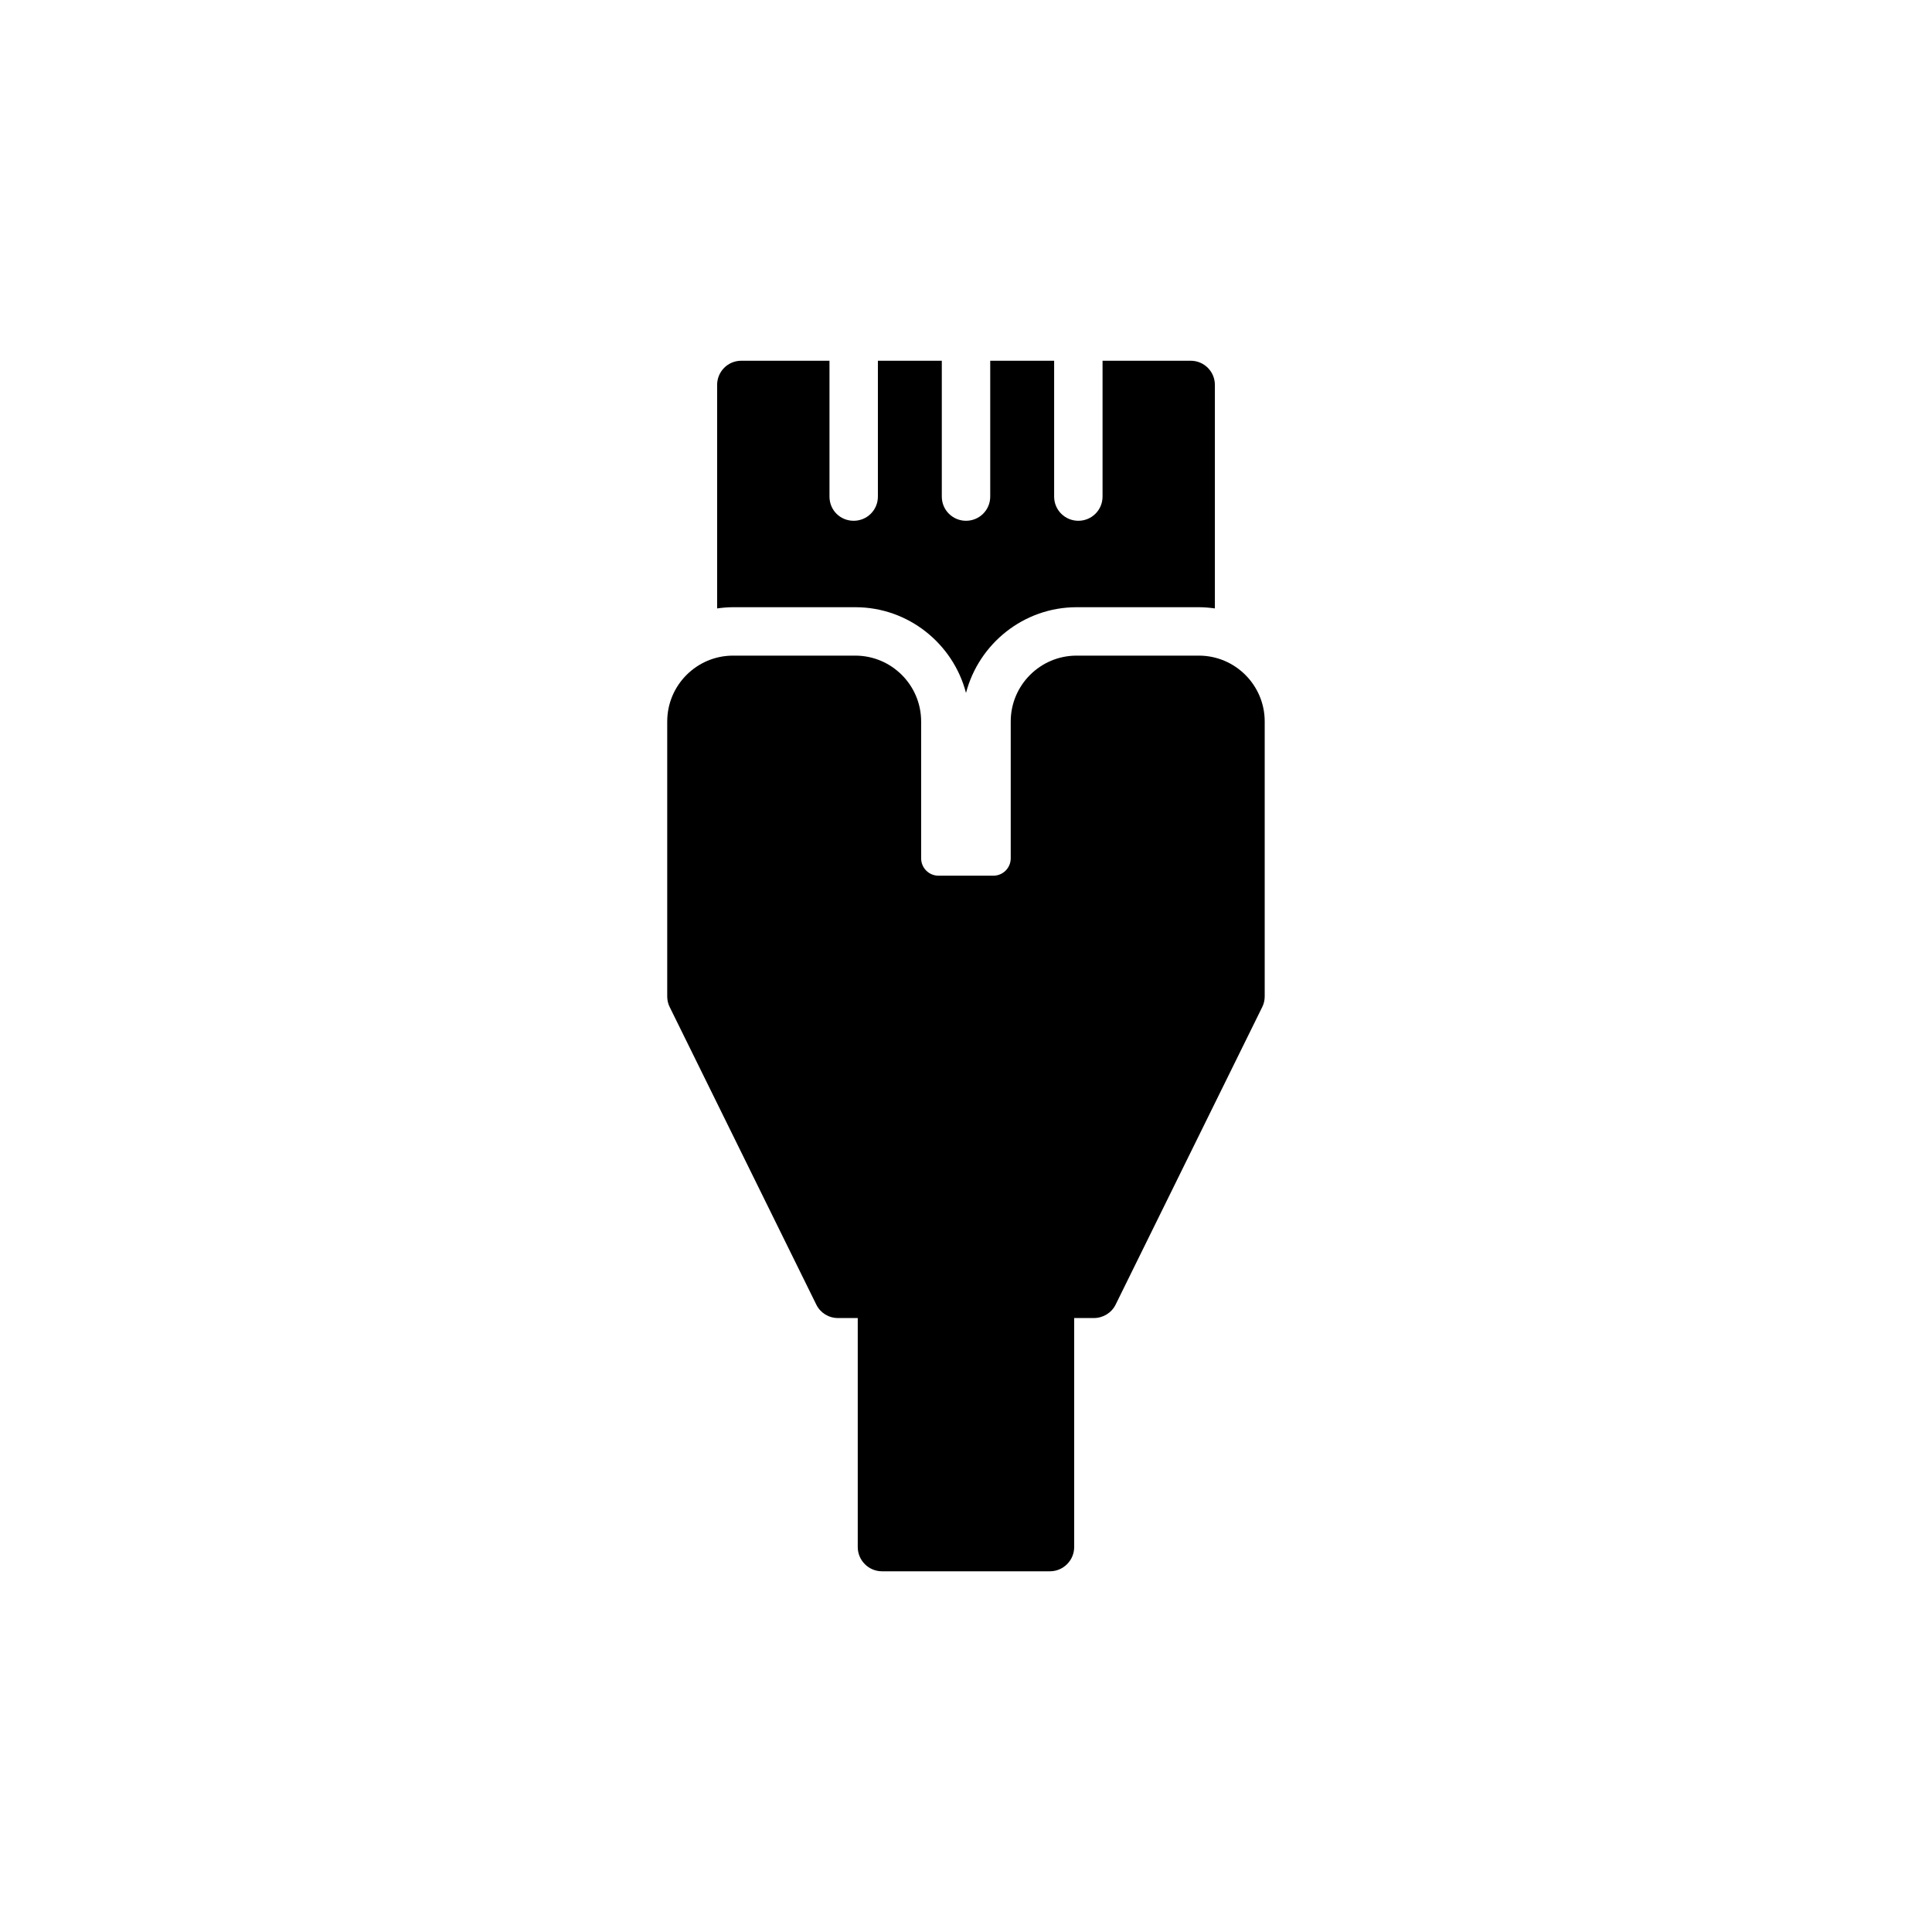
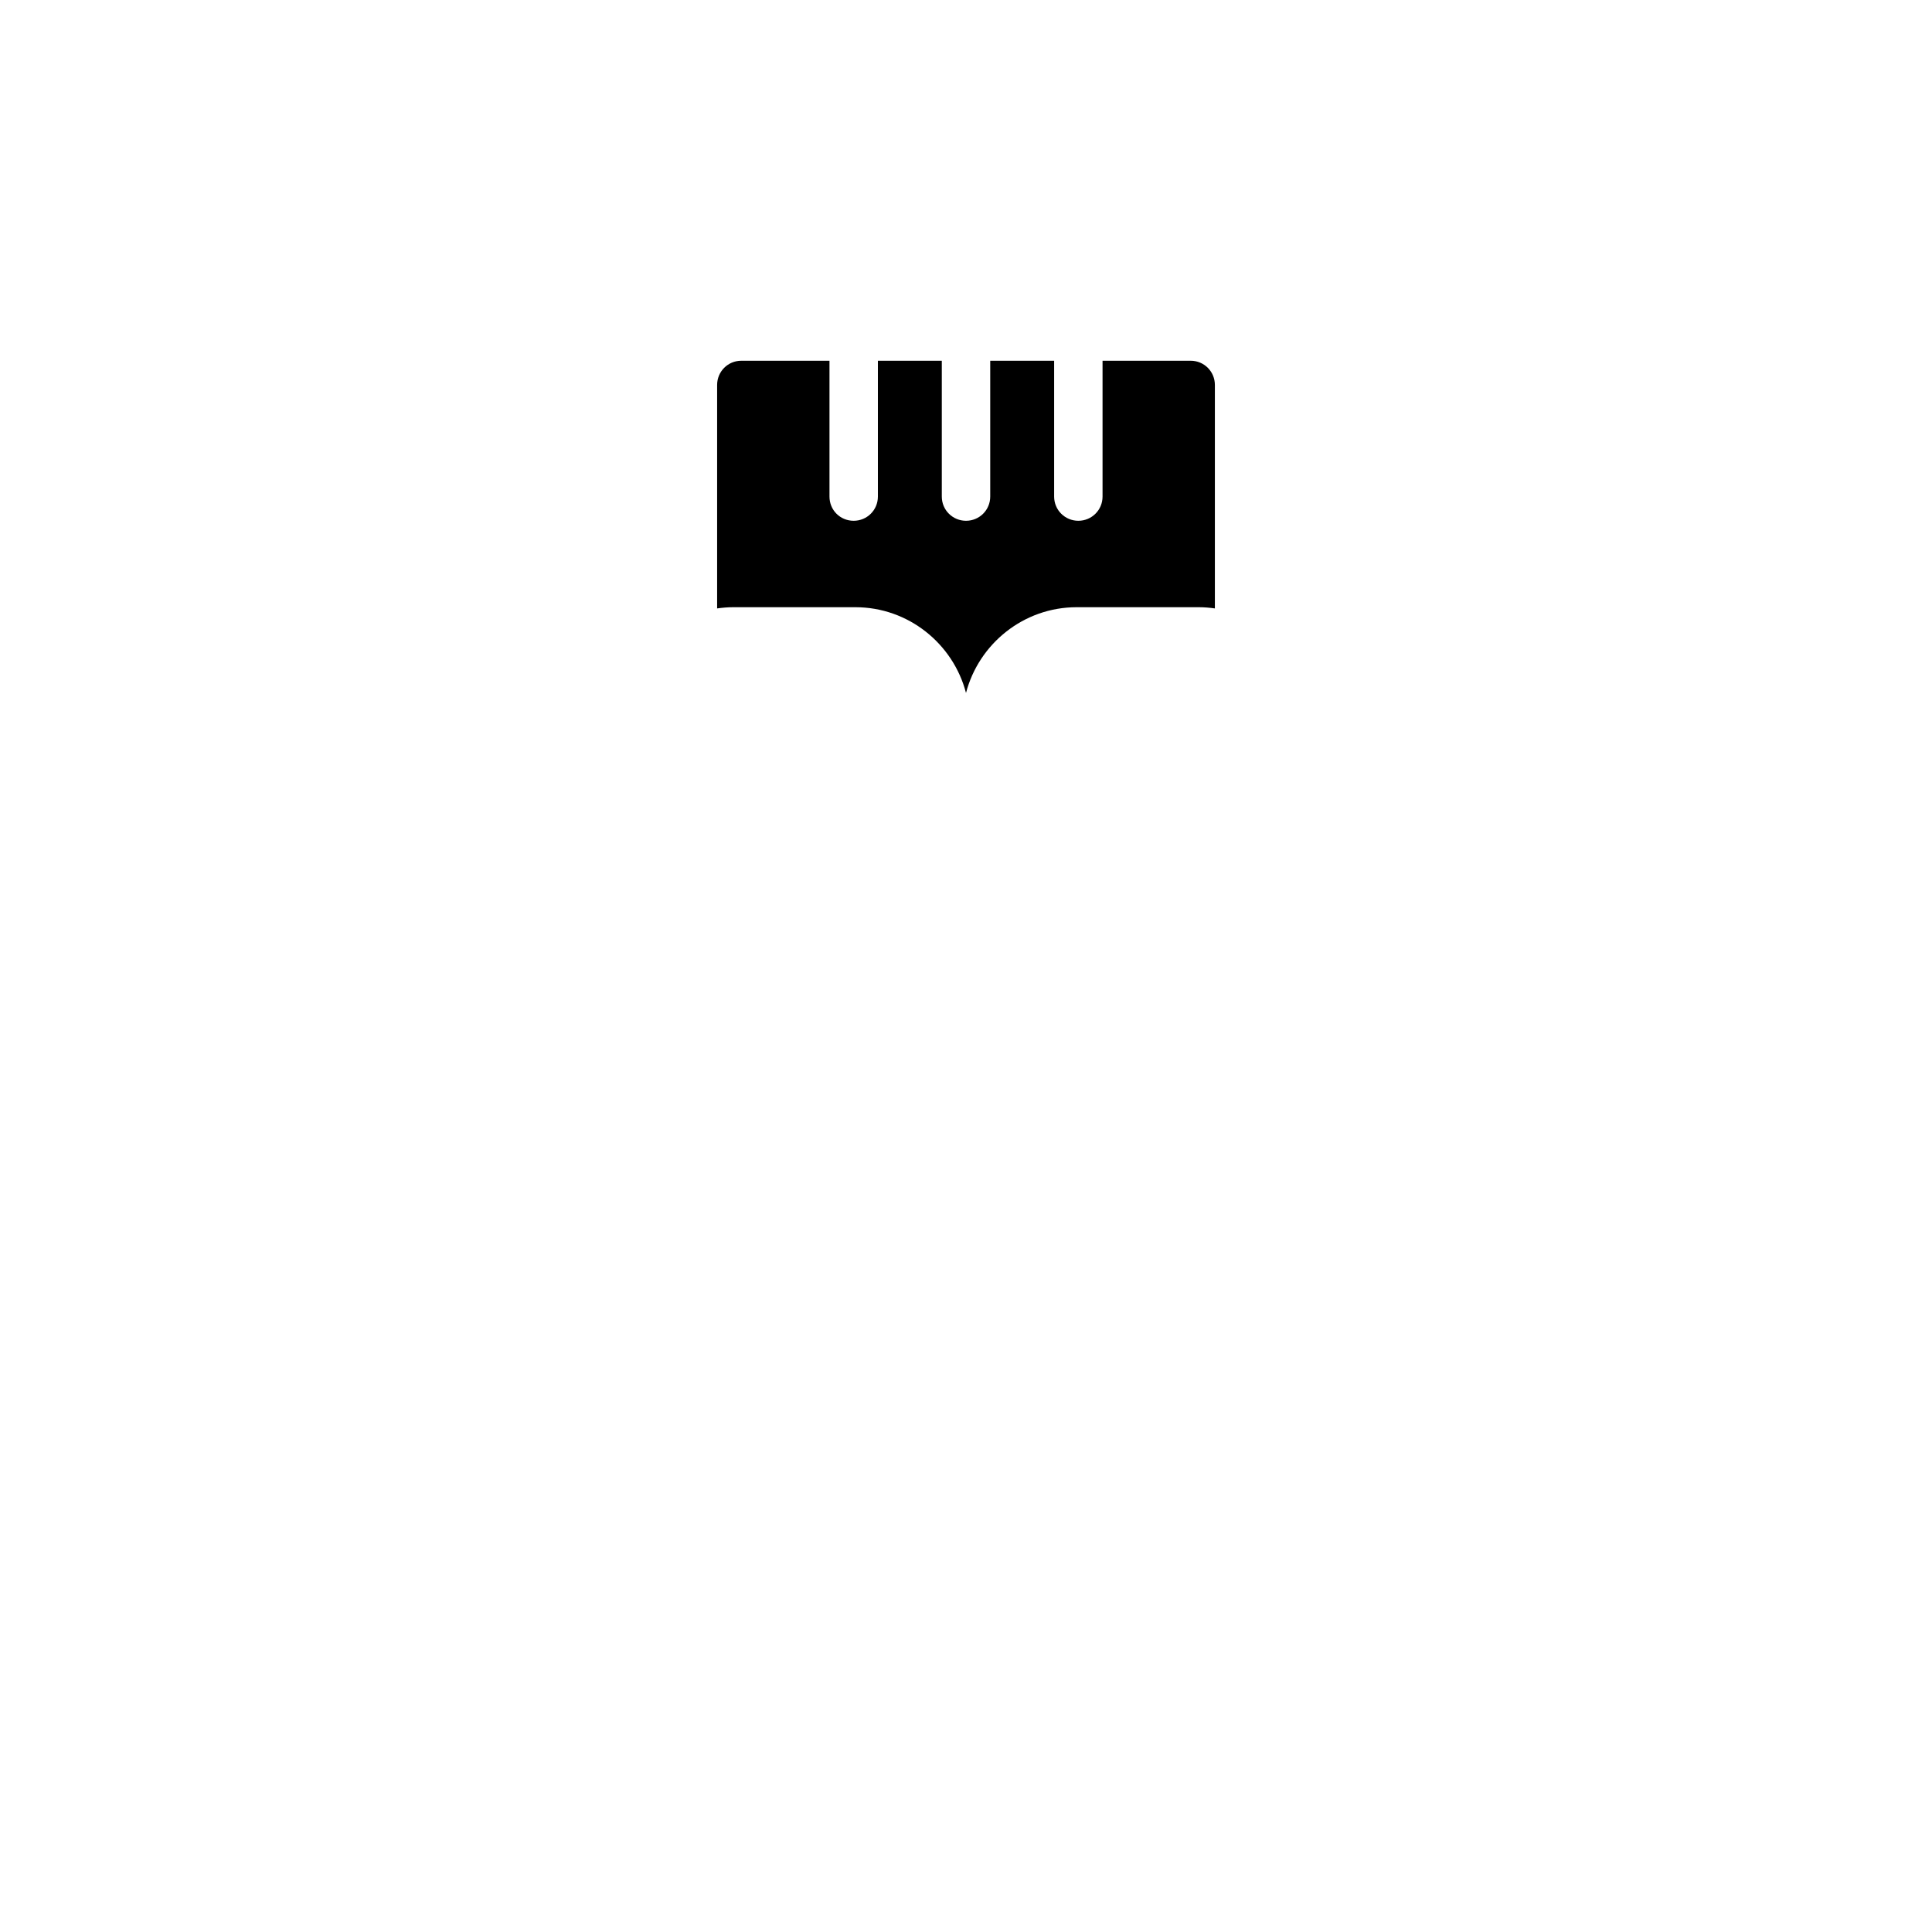
<svg xmlns="http://www.w3.org/2000/svg" fill="#000000" width="800px" height="800px" version="1.1" viewBox="144 144 512 512">
  <g>
    <path d="m340.46 239.6c-3.594 0-6.414 2.887-6.414 6.414v59.223c1.348-0.191 2.824-0.32 4.234-0.32h32.402c14.051 0 25.922 9.688 29.32 22.715 3.402-13.023 15.27-22.715 29.32-22.715h32.402c1.41 0 2.887 0.129 4.234 0.32v-59.223c0-3.527-2.824-6.414-6.414-6.414h-23.355v35.996c0 3.594-2.887 6.414-6.414 6.414-3.527 0-6.414-2.824-6.414-6.414v-35.996h-16.938v35.996c0 3.594-2.887 6.414-6.414 6.414-3.527 0-6.418-2.824-6.418-6.414v-35.996h-16.938v35.996c0 3.594-2.887 6.414-6.414 6.414-3.594 0-6.414-2.824-6.414-6.414v-35.996z" />
-     <path d="m320.82 335.2v72.824c0 0.961 0.191 1.926 0.641 2.824l38.883 78.918c1.09 2.184 3.273 3.531 5.773 3.531h5.195v60.695c0 3.527 2.887 6.414 6.414 6.414h44.527c3.527 0 6.414-2.887 6.414-6.414v-60.695h5.195c2.438 0 4.684-1.348 5.773-3.531l38.883-78.918c0.449-0.898 0.641-1.859 0.641-2.824v-72.824c0-9.625-7.828-17.453-17.453-17.453h-32.402c-9.625 0-17.453 7.828-17.453 17.453v36.25c0 2.566-2.055 4.621-4.621 4.621h-14.5c-2.566 0-4.621-2.055-4.621-4.621v-36.25c0-9.625-7.828-17.453-17.453-17.453h-32.387c-9.621 0-17.449 7.828-17.449 17.453z" />
  </g>
</svg>